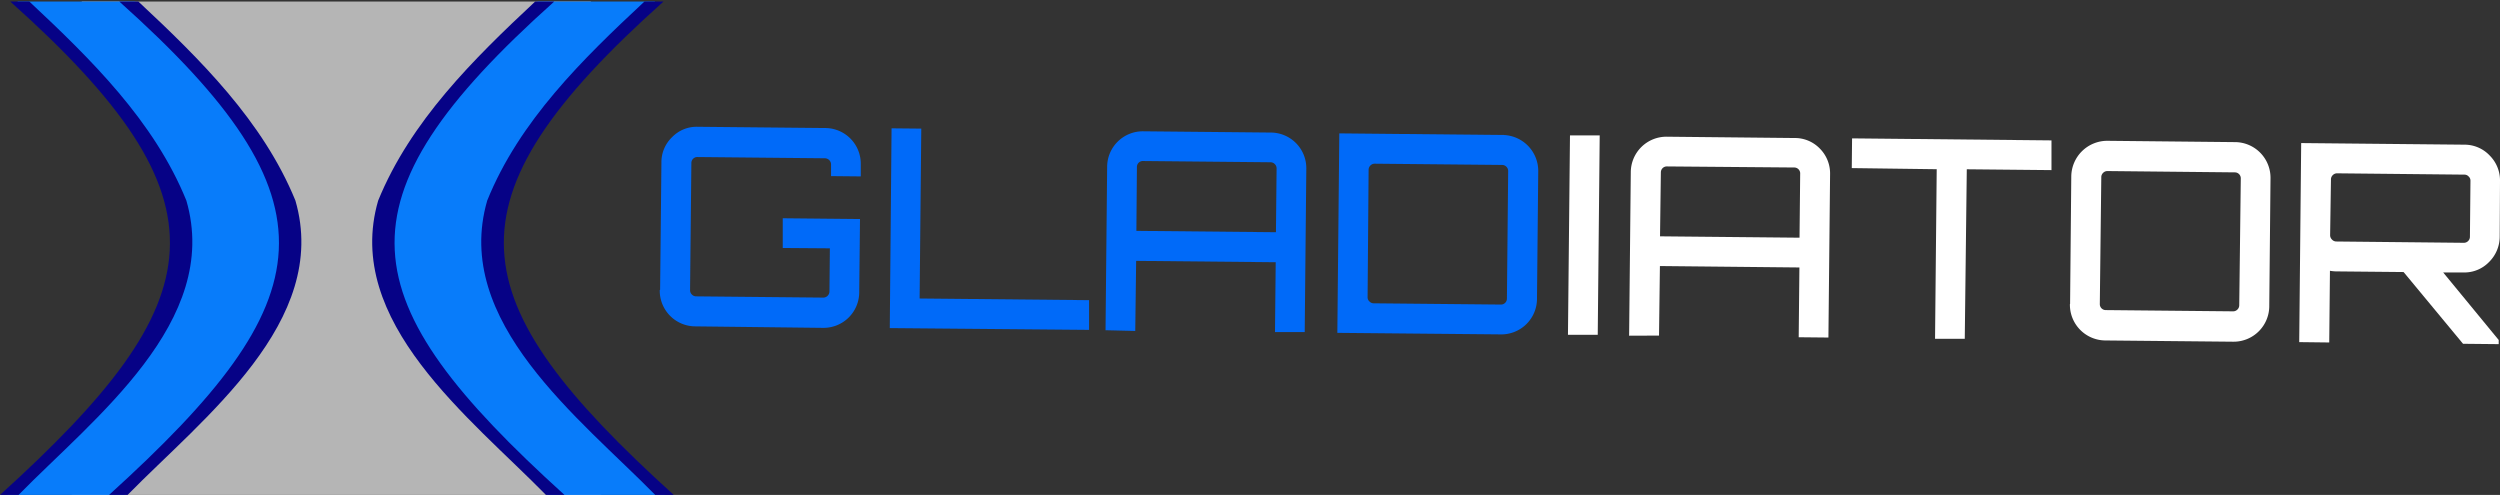
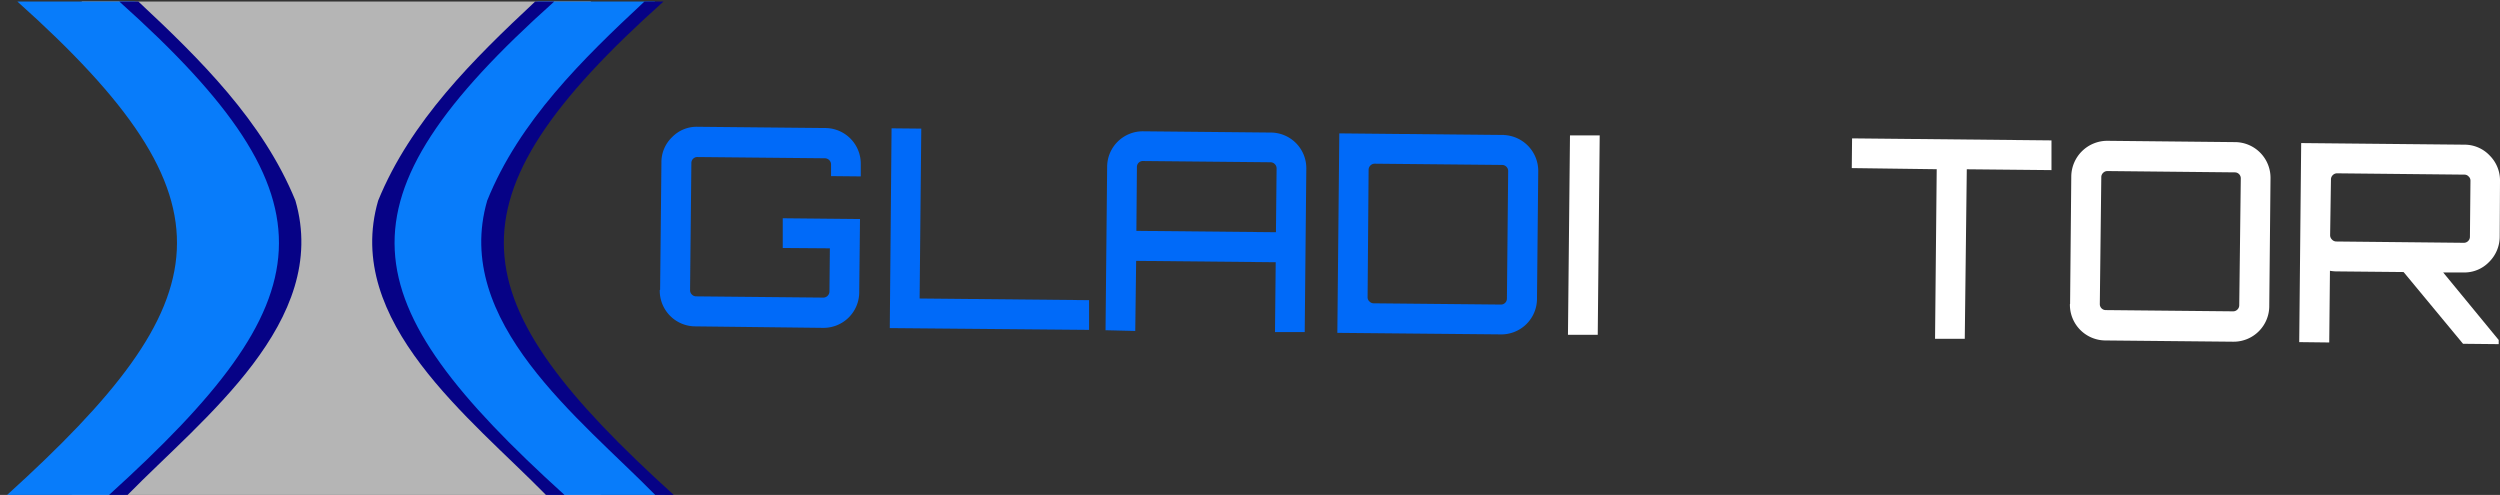
<svg xmlns="http://www.w3.org/2000/svg" xmlns:xlink="http://www.w3.org/1999/xlink" id="fcb57e44-d444-47a9-ac3b-d21cd527b590" data-name="b41a5c46-2539-46a0-9922-aa8c0d95d6bf" viewBox="0 0 420.61 83.27">
  <rect x="0" y="0" width="420.61" height="83.27" fill="#333333" stroke="none" />
  <defs>
    <clipPath id="bde9ae64-897c-456c-8090-a1b552cecb6b">
      <rect width="113.68" height="83.27" style="fill: none" />
    </clipPath>
    <symbol id="ad897e18-6fc1-4937-8058-007865c4d7c2" data-name="bb354234-d966-404a-8d0d-83dc08744e32" viewBox="0 0 145.33 106.42">
      <path d="M129.73,0c-12.58,11.94-25,24.65-33.63,39.84.87,1.68.9,27.32,0,29.07,8,14.26,19.66,26.21,31.4,37.51H17.59C29.33,95.12,41,83.17,49,68.91c-.89-1.75-.86-27.39,0-29.07C40.42,24.65,28,11.94,15.37,0Z" style="fill: #b5b5b5" />
      <path d="M62.94,63.49C56,80.63,42.35,94,29.07,106.42H3.75C52,63.27,47.94,42.05,1.53,0H26.74C42.94,16.53,70.5,37.42,62.94,63.49Z" style="fill: #087cfa" />
      <path d="M63.72,63.49c-7,17.14-20.59,30.53-33.87,42.93H25.74C74,63.27,69.93,42.05,23.52,0h4C43.72,16.53,71.28,37.42,63.72,63.49Z" style="fill: #060286" />
-       <path d="M40.2,63.49C33.24,80.63,19.61,94,6.33,106.42H2.22C50.49,63.27,46.41,42.05,0,0H4C20.2,16.53,47.76,37.42,40.2,63.49Z" style="fill: #060286" />
      <path d="M82.12,63.49c7,17.14,20.59,30.53,33.88,42.93h25.3C93,63.27,97.11,42.05,143.53,0H118.32C102.12,16.53,74.56,37.42,82.12,63.49Z" style="fill: #087cfa" />
      <path d="M81.57,63.49c7,17.14,20.58,30.53,33.86,42.93h4.11C71.27,63.27,75.35,42.05,121.76,0h-4C101.57,16.53,74,37.42,81.57,63.49Z" style="fill: #060286" />
      <path d="M105.09,63.49C112,80.63,125.67,94,139,106.42h4.11C94.84,63.27,98.92,42.05,145.33,0h-4C125.09,16.53,97.53,37.42,105.09,63.49Z" style="fill: #060286" />
    </symbol>
  </defs>
  <title>gladiator-horizontal-blanc</title>
  <g style="clip-path: url(#bde9ae64-897c-456c-8090-a1b552cecb6b)">
    <use width="145.33" height="106.42" transform="matrix(0.78, 0, 0, -0.78, 0, 83.27)" xlink:href="#ad897e18-6fc1-4937-8058-007865c4d7c2" />
  </g>
  <g>
    <path d="M111.06,48.76l.22-21.41a5.83,5.83,0,0,1,1.8-4.28,5.76,5.76,0,0,1,4.31-1.74l21.43.21a6,6,0,0,1,6,6.07v2.07l-5-.05v-2a1.05,1.05,0,0,0-1-1l-21.44-.21a1,1,0,0,0-1.06.95v0l-.22,21.45a1,1,0,0,0,.29.72,1,1,0,0,0,.72.32l21.44.21a1.05,1.05,0,0,0,1-1l.07-7.29-7.93-.06,0-5,13,.13-.13,12.31a6,6,0,0,1-6.06,6h-.05L117,54.91a6,6,0,0,1-6-6.06V48.8Z" style="fill: #006af9" />
    <path d="M149.7,55.2,150,21.59l5,.05-.28,28.58,28.51.28,0,5Z" style="fill: #006af9" />
    <path d="M186,55.56l.27-27.47a6,6,0,0,1,6.07-6h0l21.44.21a6,6,0,0,1,6,6.1v0l-.27,27.47-5,0,.12-11.75-23.48-.23-.15,11.79Zm5.19-16.72,23.48.23.11-10.73a1,1,0,0,0-.29-.72,1,1,0,0,0-.72-.32l-21.44-.21a1,1,0,0,0-.73.26,1,1,0,0,0-.32.72Z" style="fill: #006af9" />
    <path d="M225,56l.33-33.56,27.47.27a6.05,6.05,0,0,1,6,6.11v0l-.21,21.44a6,6,0,0,1-6.06,6h0Zm5.09-6a.91.91,0,0,0,.3.71,1,1,0,0,0,.71.32l21.43.21a1,1,0,0,0,1-1l.21-21.45a1,1,0,0,0-.29-.73,1,1,0,0,0-.72-.31l-21.44-.21a1,1,0,0,0-.71.29,1,1,0,0,0-.32.72Z" style="fill: #006af9" />
-     <path d="M263.8,56.33l.34-33.55,5,0-.33,33.55Z" style="fill: #fff" />
-     <path d="M274.09,56.48,274.37,29a6,6,0,0,1,6.08-6h0l21.43.22A5.83,5.83,0,0,1,306.18,25a5.93,5.93,0,0,1,1.72,4.32l-.28,27.47-5-.05L302.74,45l-23.47-.24-.15,11.7Zm5.2-16.72,23.47.23.11-10.73a1,1,0,0,0-1-1.08h0L280.43,28a1,1,0,0,0-1,1V29Z" style="fill: #fff" />
+     <path d="M263.8,56.33l.34-33.55,5,0-.33,33.55" style="fill: #fff" />
    <path d="M311.55,28.28l.05-5,33.55.34,0,5-14.25-.14L330.56,57l-5,0,.28-28.53Z" style="fill: #fff" />
    <path d="M348.28,51.12l.2-21.43a6.06,6.06,0,0,1,6.12-6l21.43.22A6,6,0,0,1,382,30l-.21,21.49a6,6,0,0,1-6.05,6h-.06l-21.43-.21a6,6,0,0,1-6-6v-.12Zm5,.05a1,1,0,0,0,1,1h0l21.42.21a1,1,0,0,0,.73-.3,1,1,0,0,0,.31-.72L377,30a1,1,0,0,0-1-1l-21.43-.22a1,1,0,0,0-.72.29,1,1,0,0,0-.32.73Z" style="fill: #fff" />
    <path d="M386.83,57.56l.33-33.49,27.47.27a5.82,5.82,0,0,1,4.26,1.84,5.92,5.92,0,0,1,1.72,4.29l-.05,9.36a6,6,0,0,1-1.8,4.26,5.77,5.77,0,0,1-4.31,1.75h-3.4l9.34,11.36v.7l-6-.06-10-12.07L393,45.66a7,7,0,0,1-1-.1l-.12,12.06Zm5.2-18a1,1,0,0,0,.29.72,1,1,0,0,0,.77.35l21.43.22a1,1,0,0,0,.72-.29,1,1,0,0,0,.31-.73l.09-9.41a.93.93,0,0,0-.3-.72.94.94,0,0,0-.7-.32l-21.44-.22a1,1,0,0,0-.71.29,1,1,0,0,0-.32.74Z" style="fill: #fff" />
  </g>
</svg>